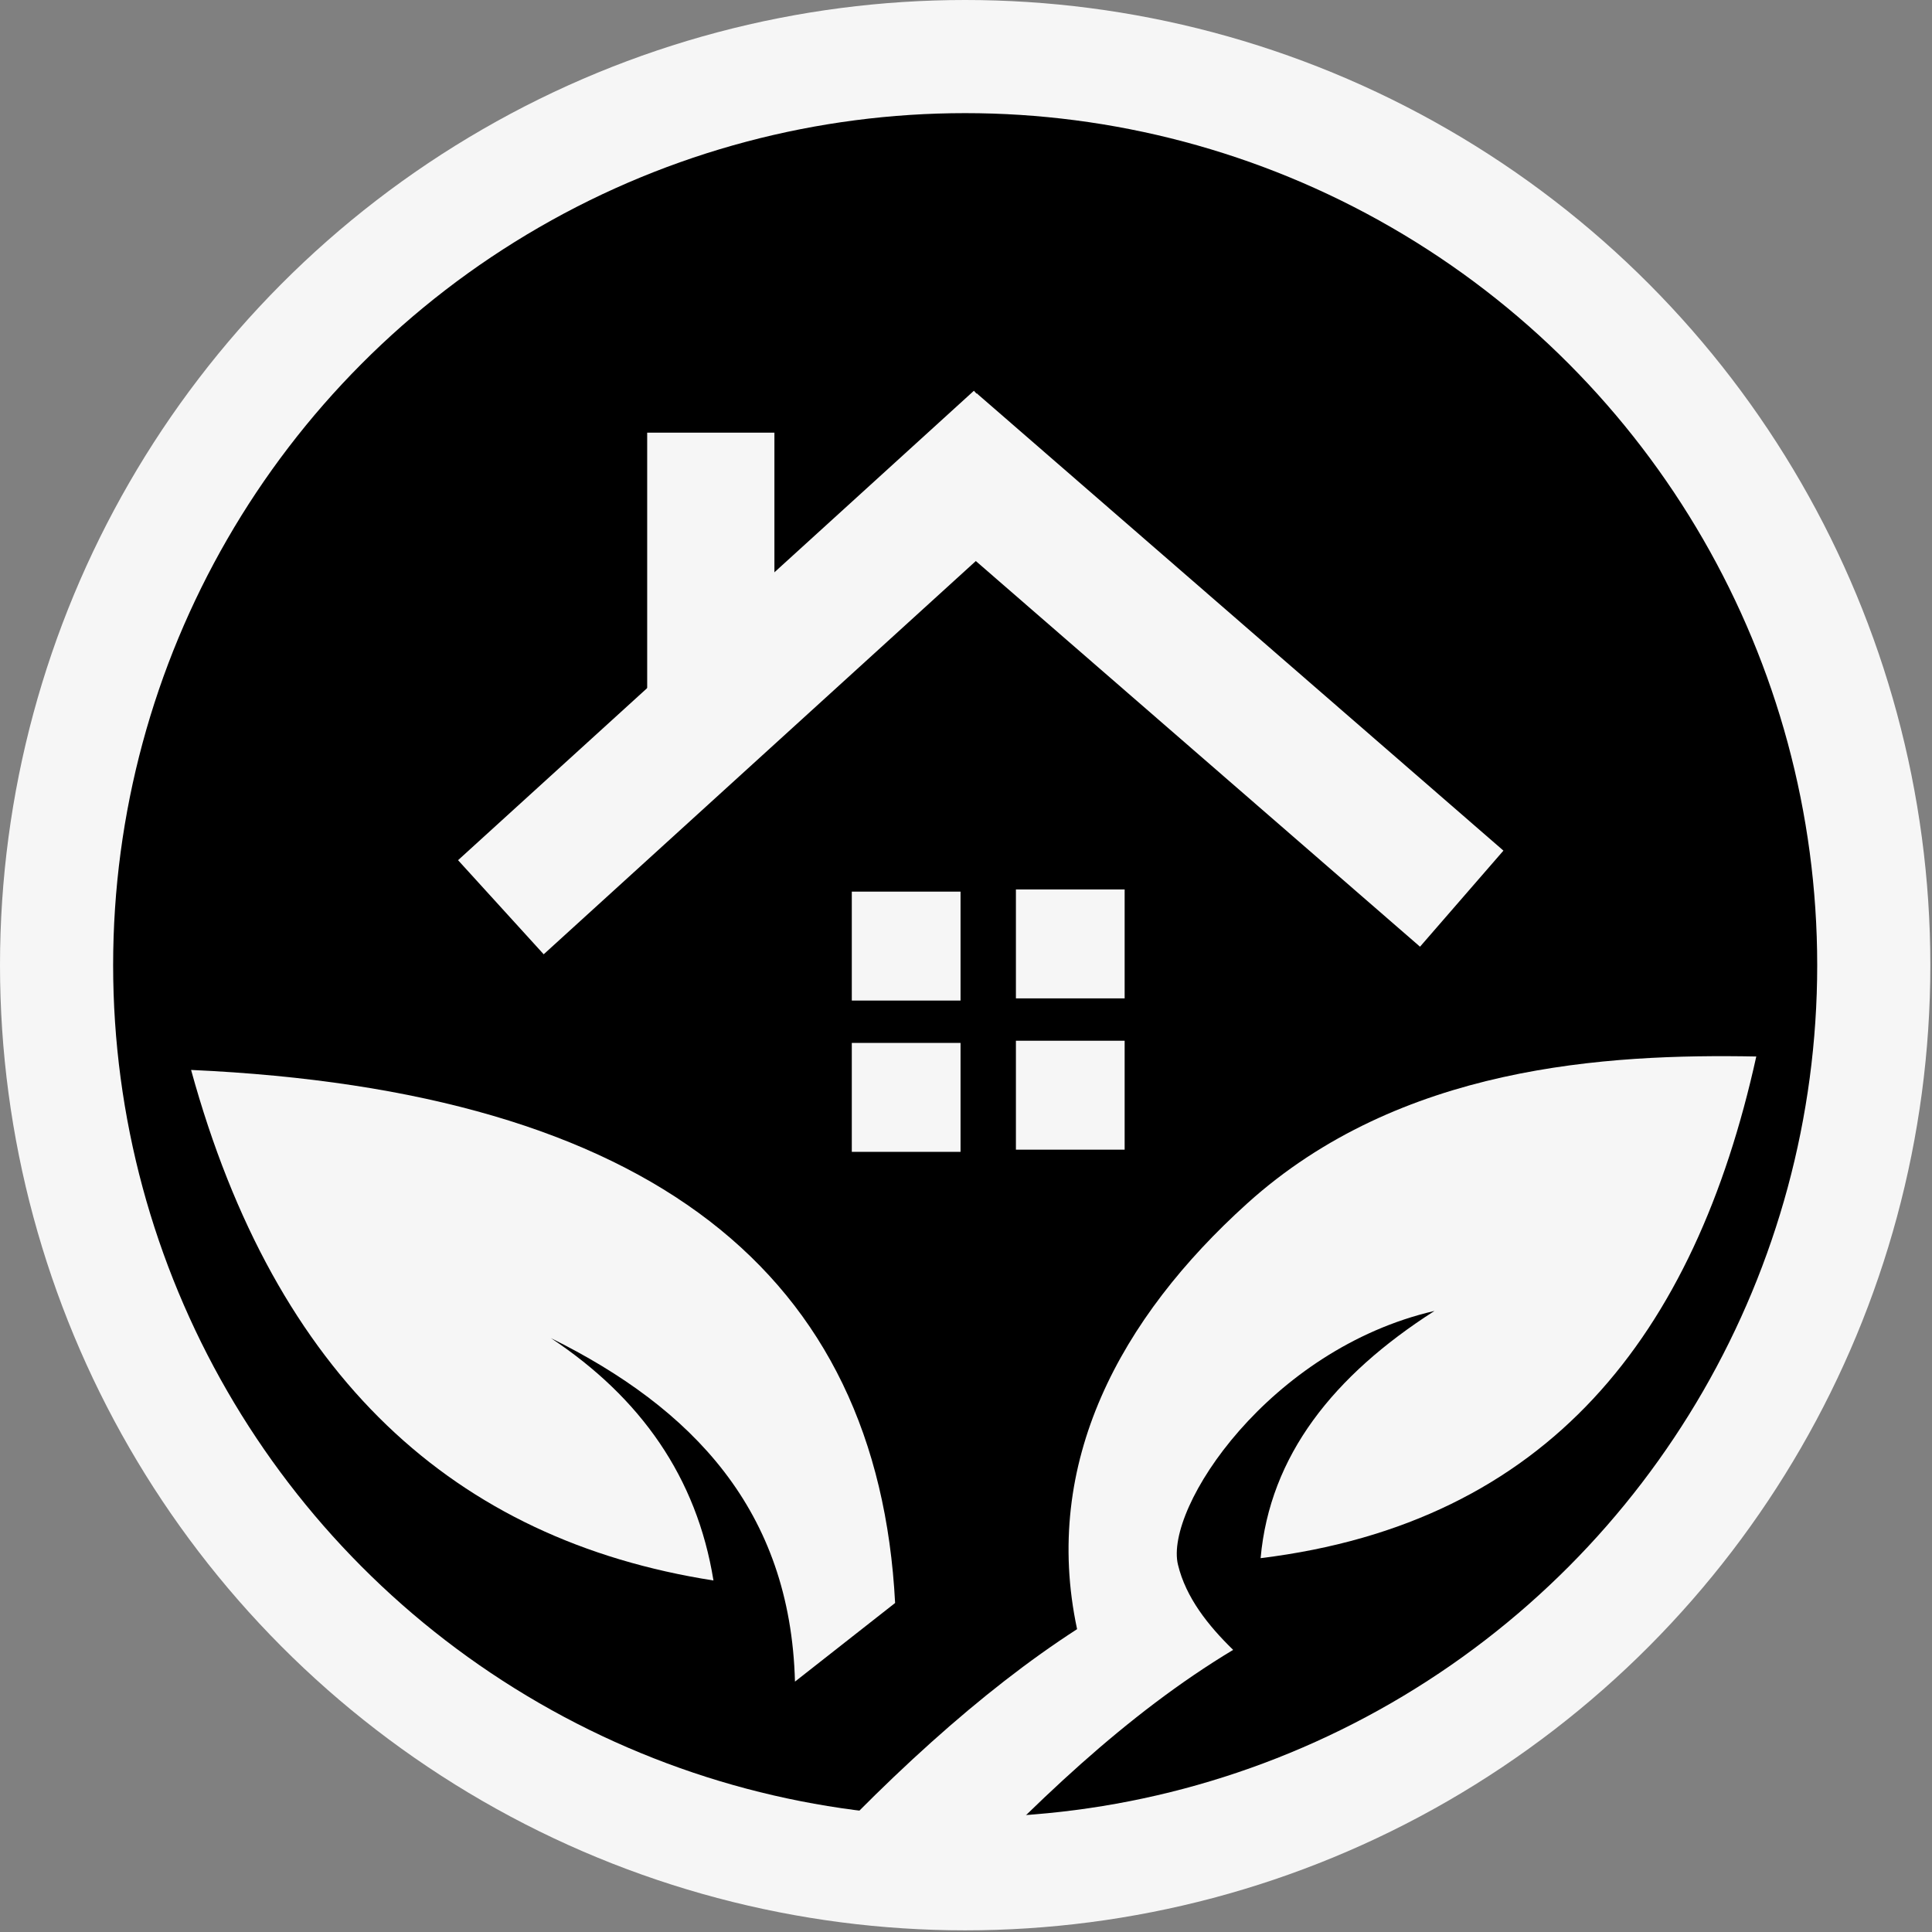
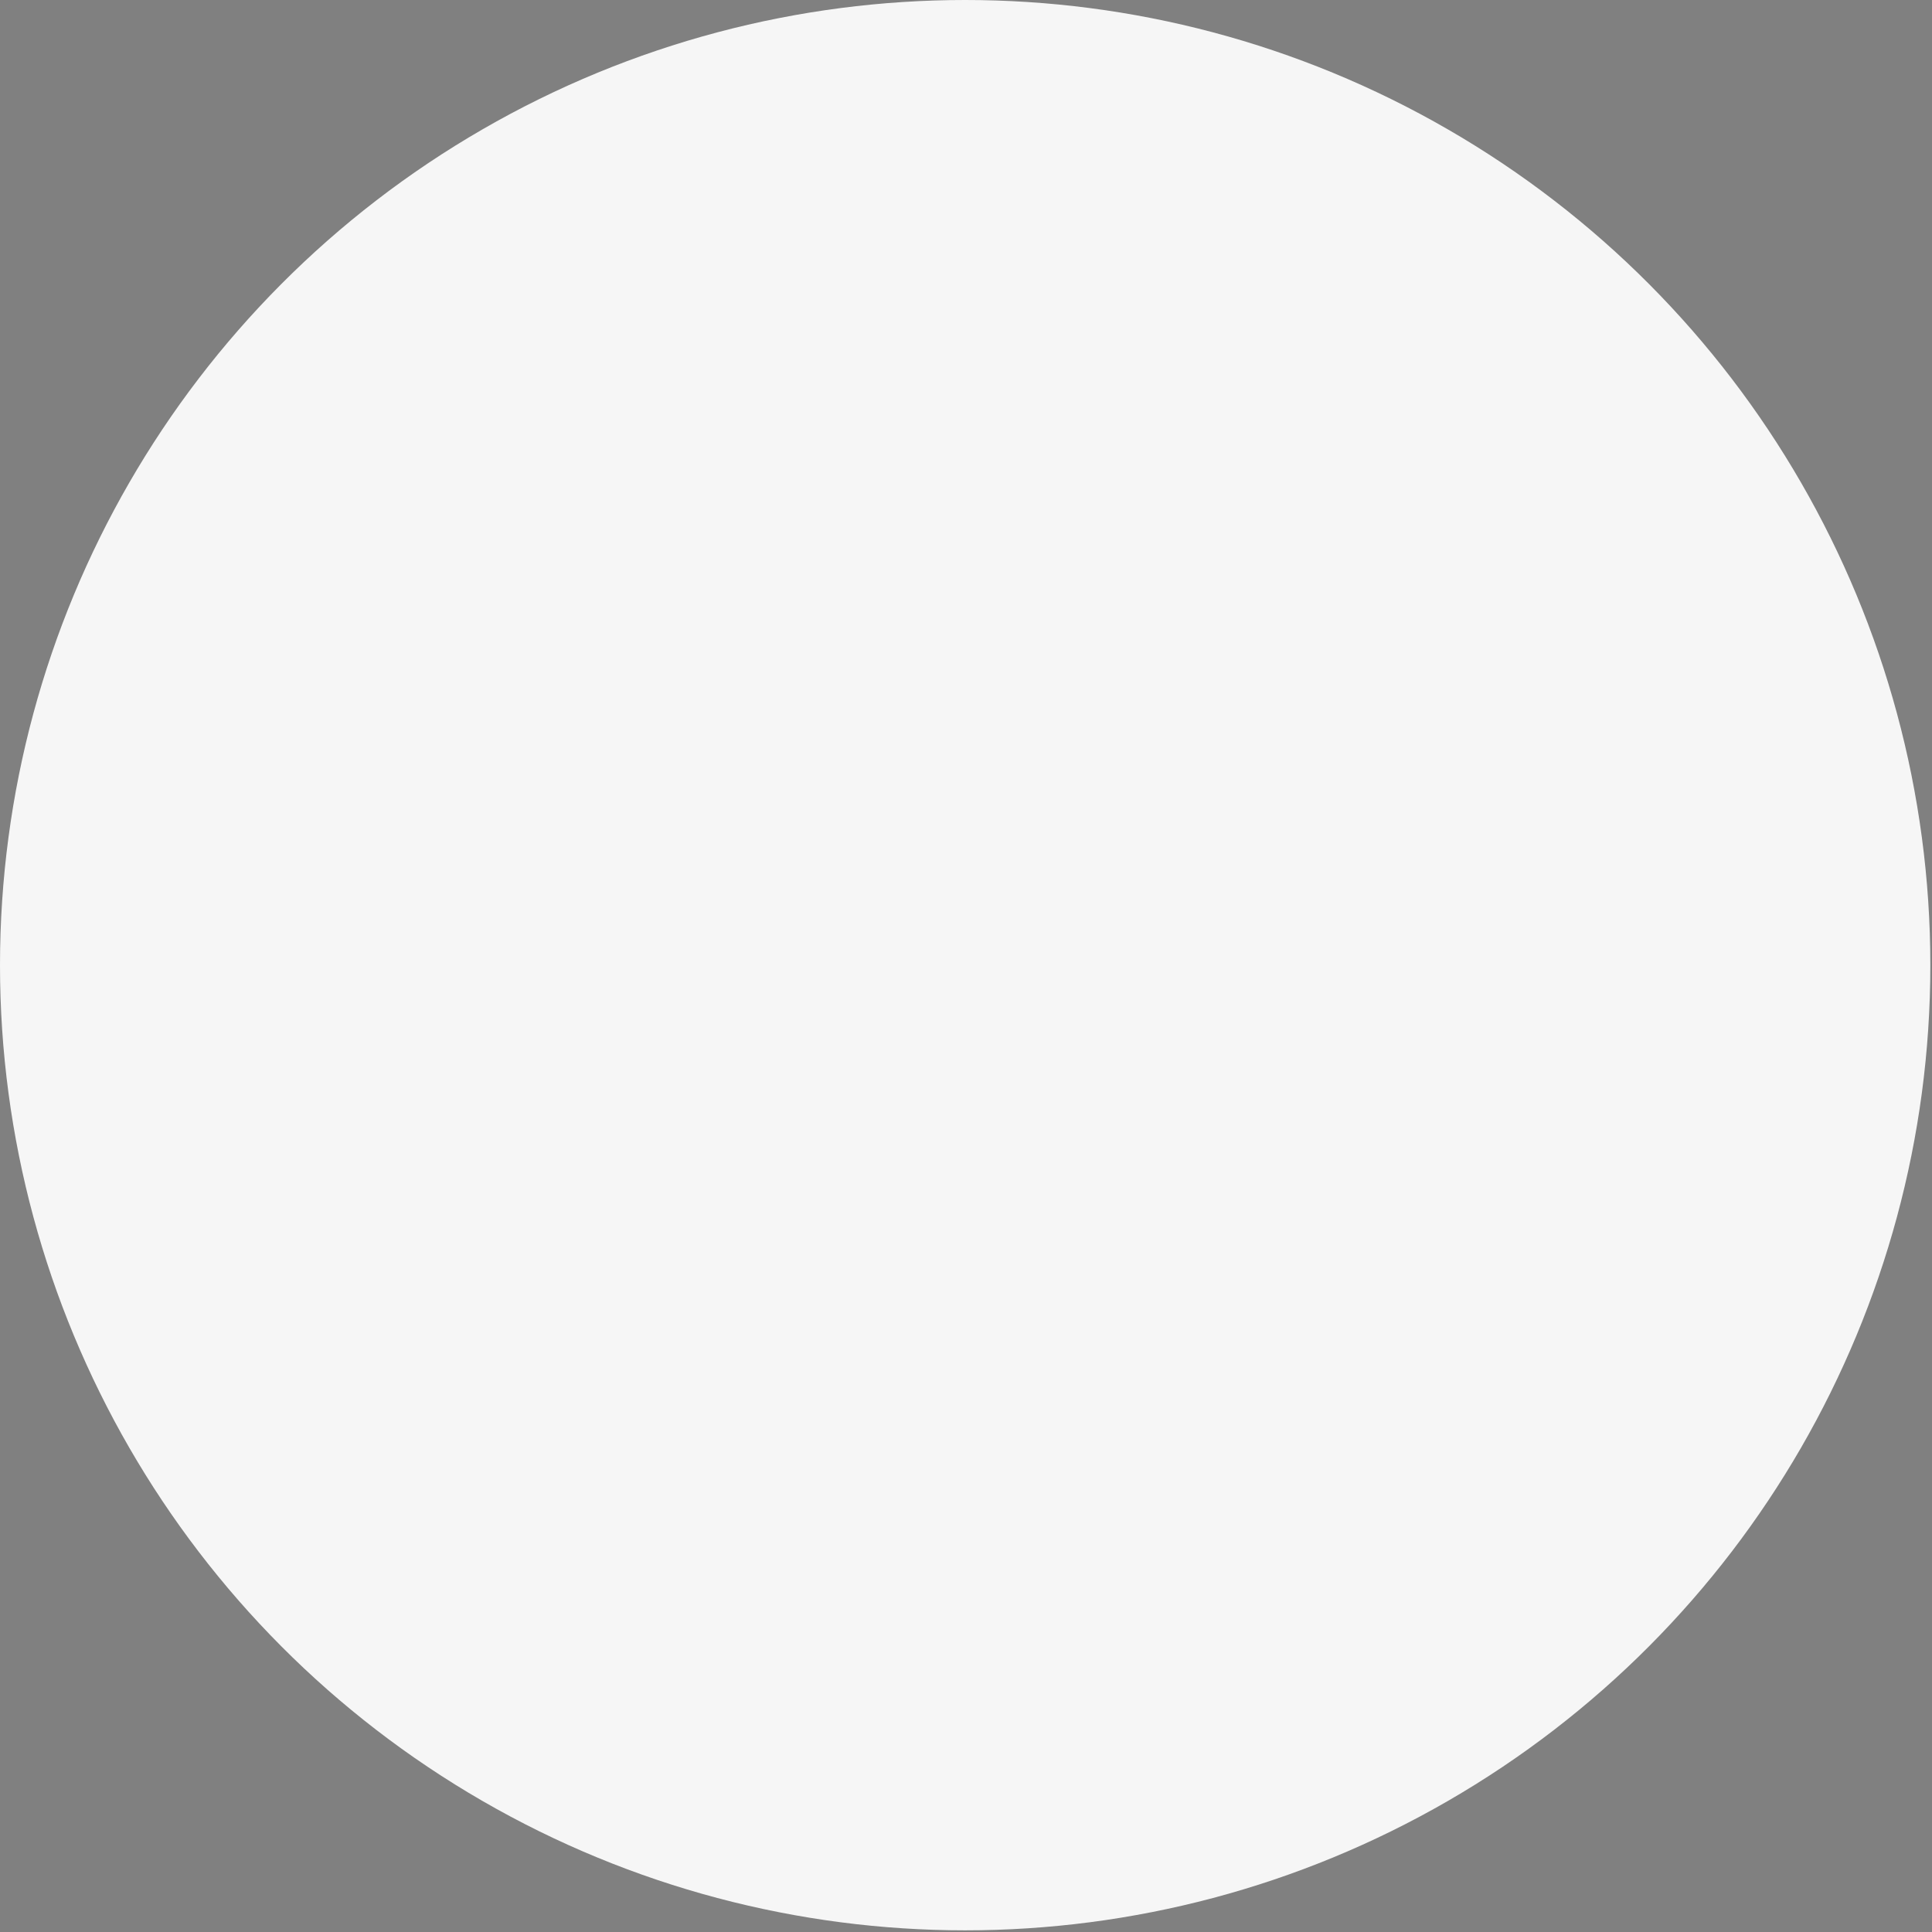
<svg xmlns="http://www.w3.org/2000/svg" width="100%" height="100%" viewBox="0 0 268 268" version="1.1" xml:space="preserve" style="fill-rule:evenodd;clip-rule:evenodd;stroke-linejoin:round;stroke-miterlimit:2;">
  <rect x="0" y="0" width="268" height="268" fill="#808080" stroke="none" />
  <g>
    <circle cx="133.885" cy="133.885" r="133.885" style="fill:#f6f6f6;" />
-     <circle cx="133.885" cy="133.885" r="118.191" />
    <rect x="118.159" y="123.683" width="15.083" height="15.11" style="fill:#f6f6f6;" />
    <rect x="118.159" y="144.67" width="15.083" height="15.11" style="fill:#f6f6f6;" />
-     <rect x="140.924" y="123.381" width="15.083" height="15.11" style="fill:#f6f6f6;" />
    <rect x="140.924" y="144.367" width="15.083" height="15.11" style="fill:#f6f6f6;" />
    <rect x="89.775" y="60.016" width="17.649" height="37.714" style="fill:#f6f6f6;" />
    <path d="M146.974,67.258l-71.555,65.118l-11.879,-13.054l71.555,-65.117l11.879,13.053Z" style="fill:#f6f6f6;" />
    <path d="M135.494,54.566l73.056,63.43l-11.571,13.327l-73.056,-63.43l11.571,-13.327Z" style="fill:#f6f6f6;" />
    <path d="M108.38,262.585c14.003,-15.473 27.711,-27.991 41.029,-36.596c-4.926,-23.101 6.001,-43.167 23.603,-59.057c21.199,-19.137 49.855,-20.771 70.613,-20.379c-8.528,38.658 -28.808,64.69 -68.757,69.59c1.269,-14.23 10.108,-25.331 24.12,-34.296c-22.895,5.293 -37.488,27.301 -35.584,35.204c1.099,4.562 4.185,8.438 7.654,11.814c-14.735,8.851 -27.99,21.567 -40.828,35.375l-21.85,-1.655Z" style="fill:#f6f6f6;" />
    <path d="M124.167,222.361c-2.368,-45.592 -33.743,-71.057 -97.66,-73.943c11.715,42.626 36.541,65.205 72.463,70.821c-2.314,-14.31 -10.098,-25.359 -22.554,-33.622c19.616,9.714 33.234,23.87 33.859,47.651l13.892,-10.907Z" style="fill:#f6f6f6;" />
  </g>
</svg>